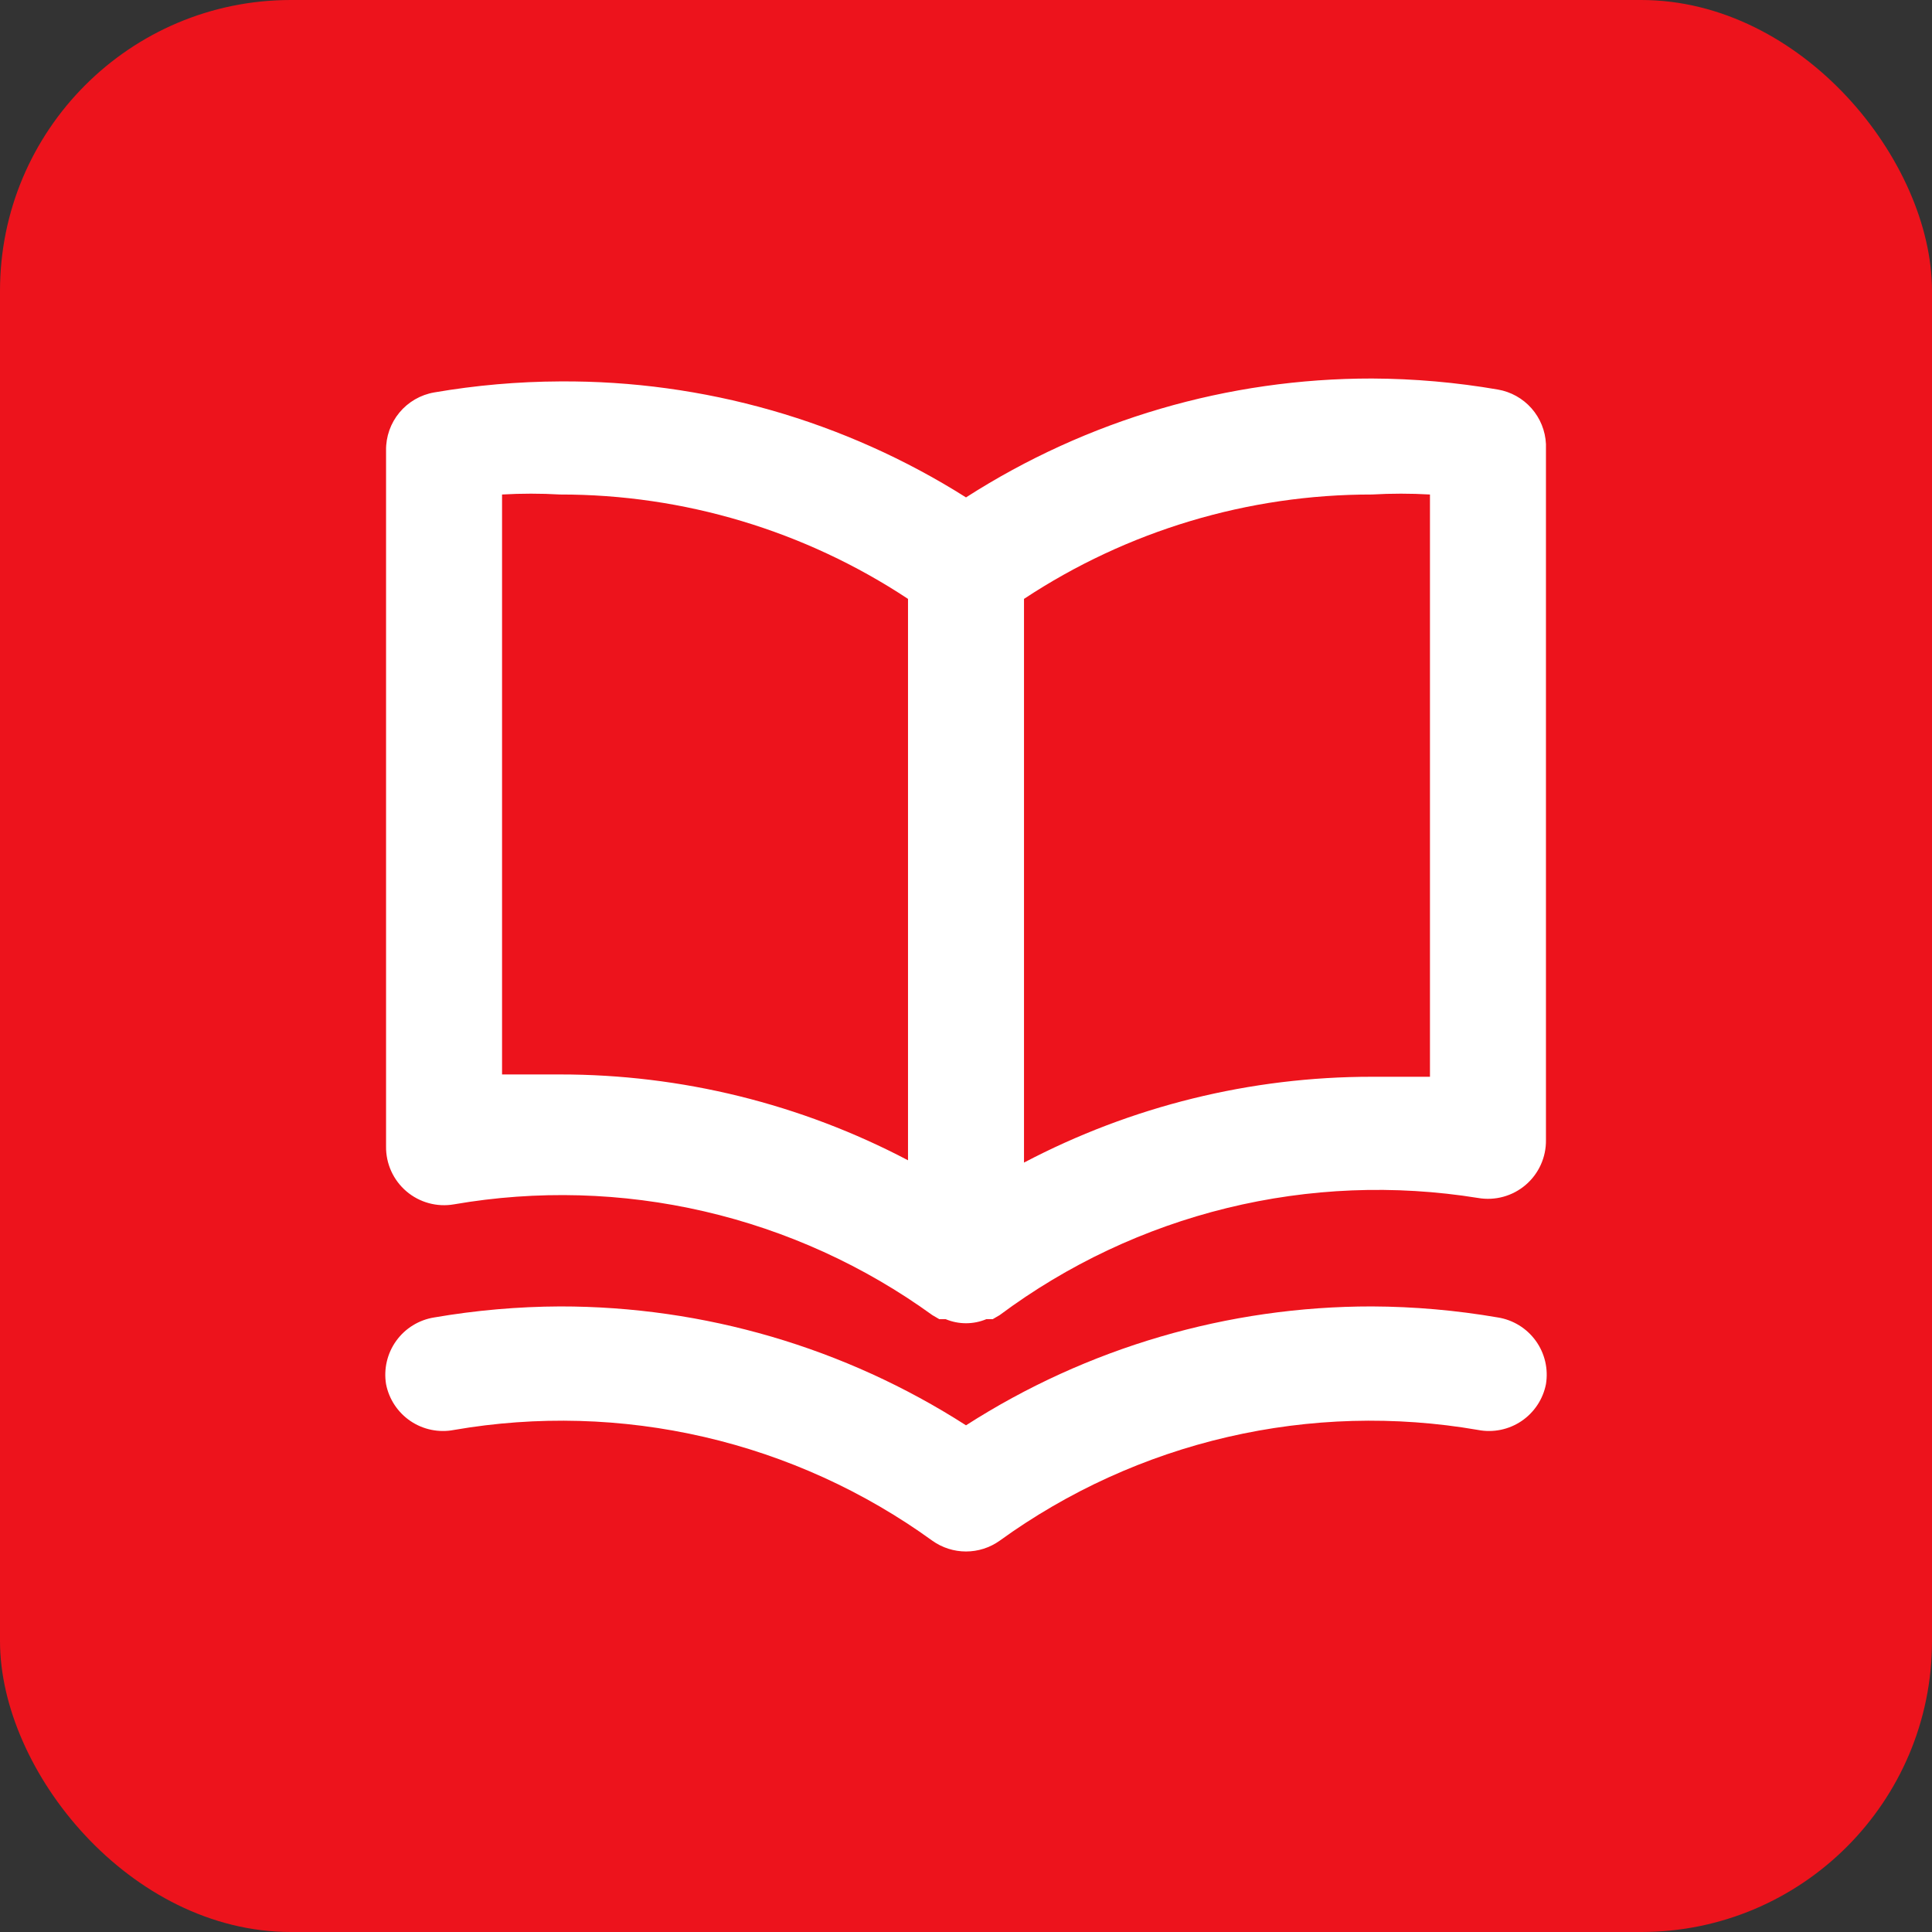
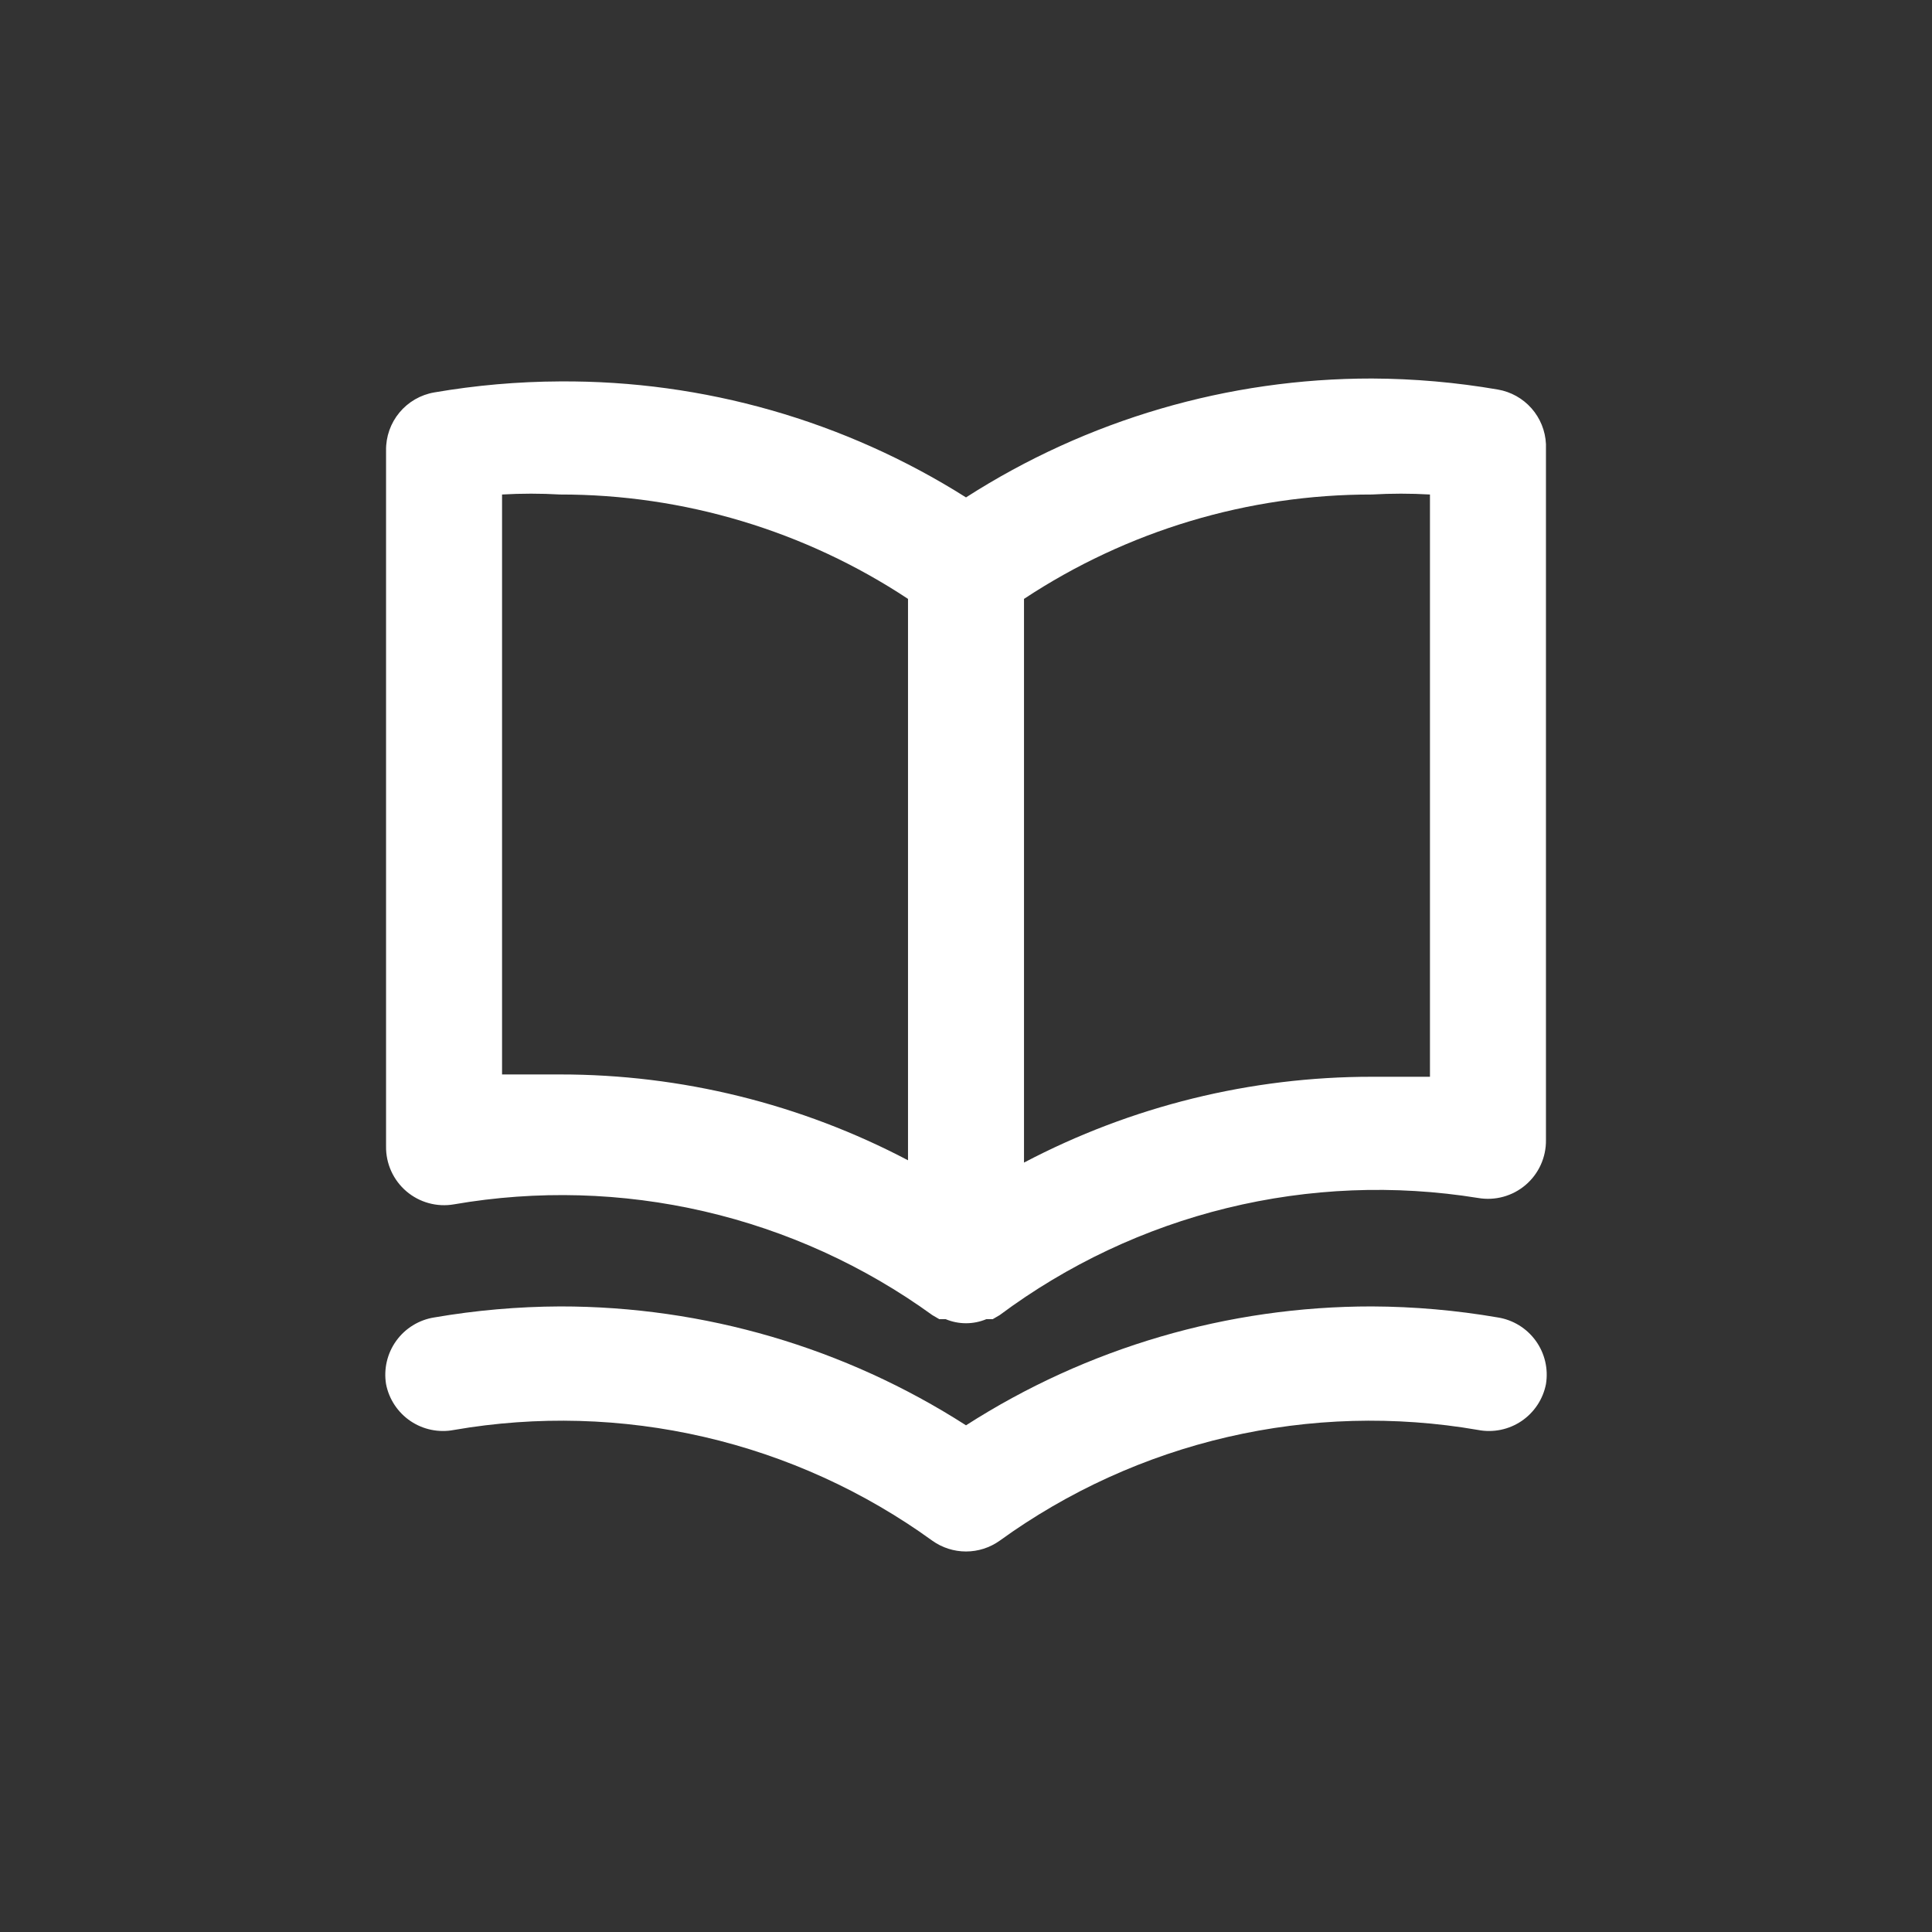
<svg xmlns="http://www.w3.org/2000/svg" width="186" height="186" viewBox="0 0 186 186" fill="none">
  <rect x="0" y="0" width="186" height="186" fill="#333333" stroke="none" />
-   <rect width="186" height="186" rx="28" fill="#ED131C" />
  <path d="M144.2 37.502C140.198 36.812 136.145 36.458 132.084 36.441C118.228 36.429 104.661 40.403 93.001 47.887C81.31 40.501 67.745 36.625 53.917 36.72C49.856 36.737 45.804 37.092 41.801 37.781C40.491 38.007 39.303 38.694 38.454 39.717C37.604 40.741 37.148 42.034 37.167 43.364V110.364C37.155 111.185 37.324 111.997 37.662 112.745C38 113.493 38.499 114.157 39.123 114.69C39.746 115.223 40.48 115.612 41.271 115.829C42.062 116.047 42.891 116.087 43.7 115.947C51.701 114.562 59.898 114.792 67.809 116.624C75.72 118.455 83.184 121.851 89.762 126.612L90.432 127.002H91.046C91.666 127.26 92.33 127.393 93.001 127.393C93.671 127.393 94.336 127.26 94.955 127.002H95.569L96.239 126.612C102.771 121.745 110.214 118.239 118.127 116.301C126.039 114.364 134.26 114.035 142.302 115.333C143.11 115.473 143.939 115.433 144.731 115.215C145.522 114.998 146.255 114.609 146.879 114.076C147.503 113.543 148.001 112.879 148.339 112.131C148.677 111.383 148.846 110.57 148.834 109.75V42.75C148.776 41.478 148.285 40.264 147.442 39.309C146.599 38.355 145.455 37.717 144.2 37.502ZM87.417 111.704C77.088 106.27 65.589 103.434 53.917 103.441C52.075 103.441 50.232 103.441 48.334 103.441V47.608C50.194 47.5 52.058 47.5 53.917 47.608C65.829 47.594 77.48 51.09 87.417 57.657V111.704ZM137.667 103.664C135.769 103.664 133.927 103.664 132.084 103.664C120.412 103.657 108.914 106.493 98.584 111.927V57.657C108.521 51.09 120.173 47.594 132.084 47.608C133.944 47.5 135.808 47.5 137.667 47.608V103.664ZM144.2 126.835C140.198 126.146 136.145 125.791 132.084 125.774C118.228 125.763 104.661 129.736 93.001 137.22C81.34 129.736 67.773 125.763 53.917 125.774C49.856 125.791 45.804 126.146 41.801 126.835C41.075 126.95 40.378 127.208 39.751 127.594C39.124 127.979 38.58 128.485 38.149 129.082C37.719 129.678 37.41 130.354 37.242 131.071C37.073 131.787 37.048 132.53 37.167 133.256C37.451 134.706 38.298 135.984 39.522 136.811C40.747 137.638 42.249 137.945 43.7 137.667C51.701 136.281 59.898 136.511 67.809 138.343C75.72 140.174 83.184 143.57 89.762 148.331C90.708 149.004 91.84 149.366 93.001 149.366C94.162 149.366 95.293 149.004 96.239 148.331C102.817 143.57 110.281 140.174 118.192 138.343C126.103 136.511 134.3 136.281 142.302 137.667C143.752 137.945 145.255 137.638 146.479 136.811C147.703 135.984 148.55 134.706 148.834 133.256C148.953 132.53 148.928 131.787 148.76 131.071C148.591 130.354 148.283 129.678 147.852 129.082C147.421 128.485 146.877 127.979 146.25 127.594C145.623 127.208 144.927 126.95 144.2 126.835V126.835Z" fill="white" />
</svg>